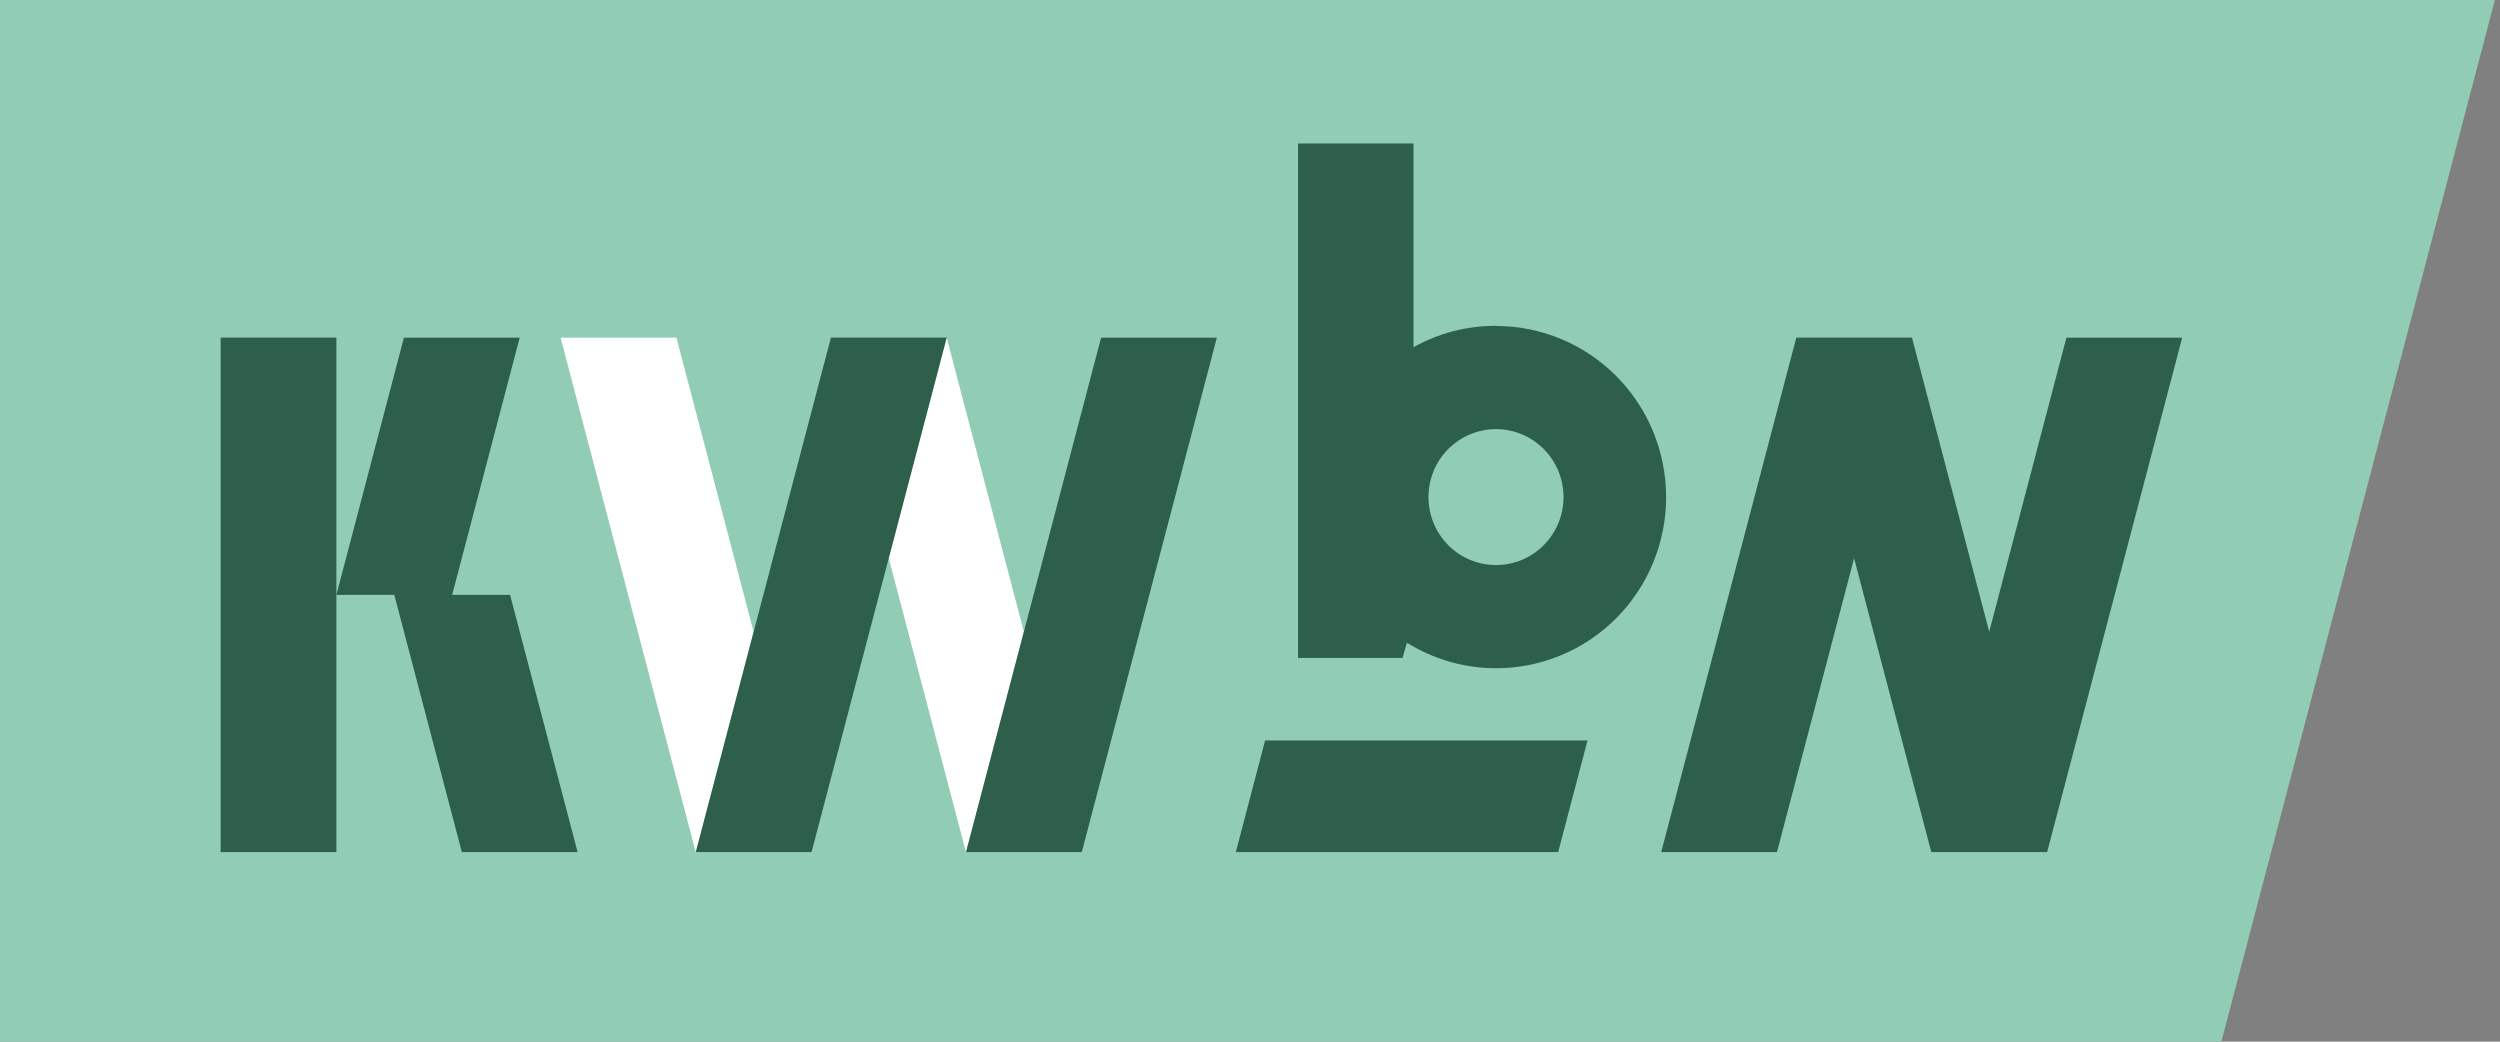
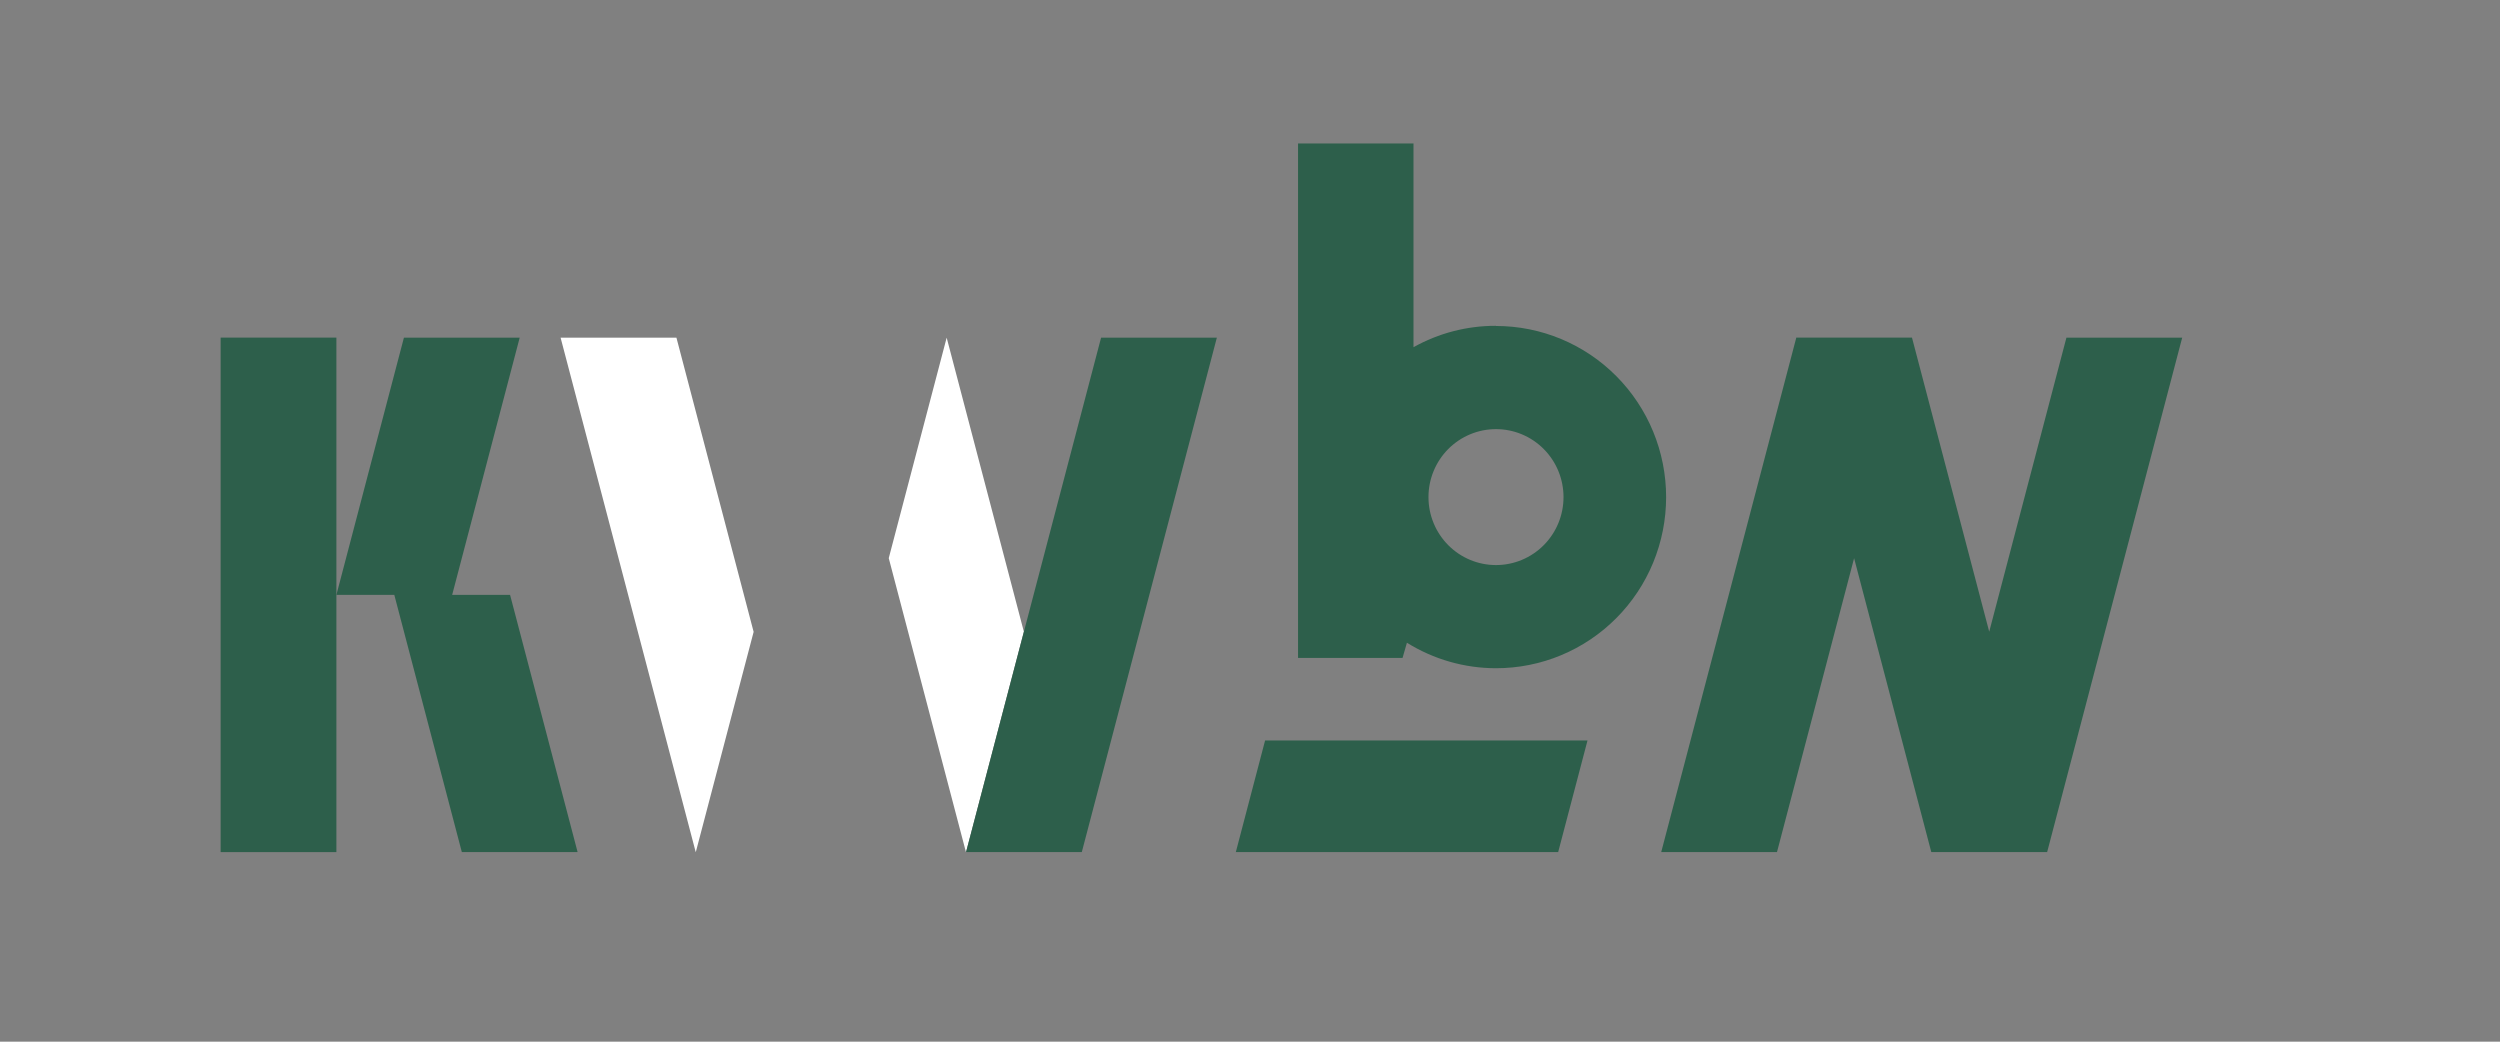
<svg xmlns="http://www.w3.org/2000/svg" width="192" height="80" viewBox="0 0 192 80" fill="none">
  <rect x="0" y="0" width="192" height="80" fill="#808080" stroke="none" />
  <g clip-path="url(#clip0_3416:34344)">
-     <path d="M0 0V80H170.601L191.605 0H0Z" fill="#91CDB4" />
+     <path d="M0 0V80H170.601H0Z" fill="#91CDB4" />
    <path d="M97.159 56.87L94.911 65.441H119.667L121.92 56.87H97.159Z" fill="#2D5F4B" />
    <path d="M78.633 48.515L72.704 25.934L68.256 42.866L74.185 65.441H74.191L78.633 48.515Z" fill="white" />
    <path d="M51.95 25.934H43.054L53.431 65.441H53.437L57.879 48.527L51.95 25.934Z" fill="white" />
    <path d="M25.835 25.928H16.945V65.441H25.835V25.928Z" fill="#2D5F4B" />
    <path d="M114.869 25.023C112.66 25.02 110.487 25.585 108.557 26.665V11.019H99.689V50.531H107.715L108.052 49.362C110.107 50.641 112.476 51.319 114.892 51.32C116.608 51.321 118.307 50.981 119.892 50.321C121.477 49.661 122.918 48.694 124.131 47.473C125.345 46.253 126.307 44.804 126.964 43.21C127.62 41.615 127.958 39.906 127.958 38.18C127.958 34.694 126.582 31.35 124.131 28.885C121.681 26.42 118.358 25.035 114.892 25.035L114.869 25.023ZM114.892 43.397C113.517 43.397 112.198 42.848 111.226 41.869C110.253 40.891 109.707 39.564 109.707 38.18C109.706 37.495 109.839 36.815 110.1 36.182C110.36 35.548 110.742 34.972 111.223 34.487C111.705 34.002 112.277 33.617 112.907 33.355C113.536 33.092 114.211 32.957 114.892 32.957C115.574 32.957 116.249 33.092 116.878 33.355C117.508 33.617 118.08 34.002 118.561 34.487C119.043 34.972 119.425 35.548 119.685 36.182C119.945 36.815 120.079 37.495 120.078 38.18C120.078 39.564 119.532 40.891 118.559 41.869C117.587 42.848 116.268 43.397 114.892 43.397Z" fill="#2D5F4B" />
    <path d="M158.701 25.934L152.772 48.515L146.843 25.94V25.934V25.928H137.947L137.953 25.94L127.581 65.441H136.472L142.395 42.871L148.324 65.441H157.22L167.592 25.934H158.701Z" fill="#2D5F4B" />
    <path d="M44.36 65.441L39.174 45.688H34.726L39.912 25.934H31.021L25.835 45.688H30.283L35.469 65.441H44.36Z" fill="#2D5F4B" />
    <path d="M84.563 25.934L74.192 65.441H83.082L93.454 25.934H84.563Z" fill="#2D5F4B" />
-     <path d="M63.815 25.928L53.438 65.441H62.328L72.705 25.928H63.815Z" fill="#2D5F4B" />
  </g>
  <defs>
    <clipPath id="clip0_3416:34344">
      <rect width="191.605" height="80" fill="white" />
    </clipPath>
  </defs>
</svg>